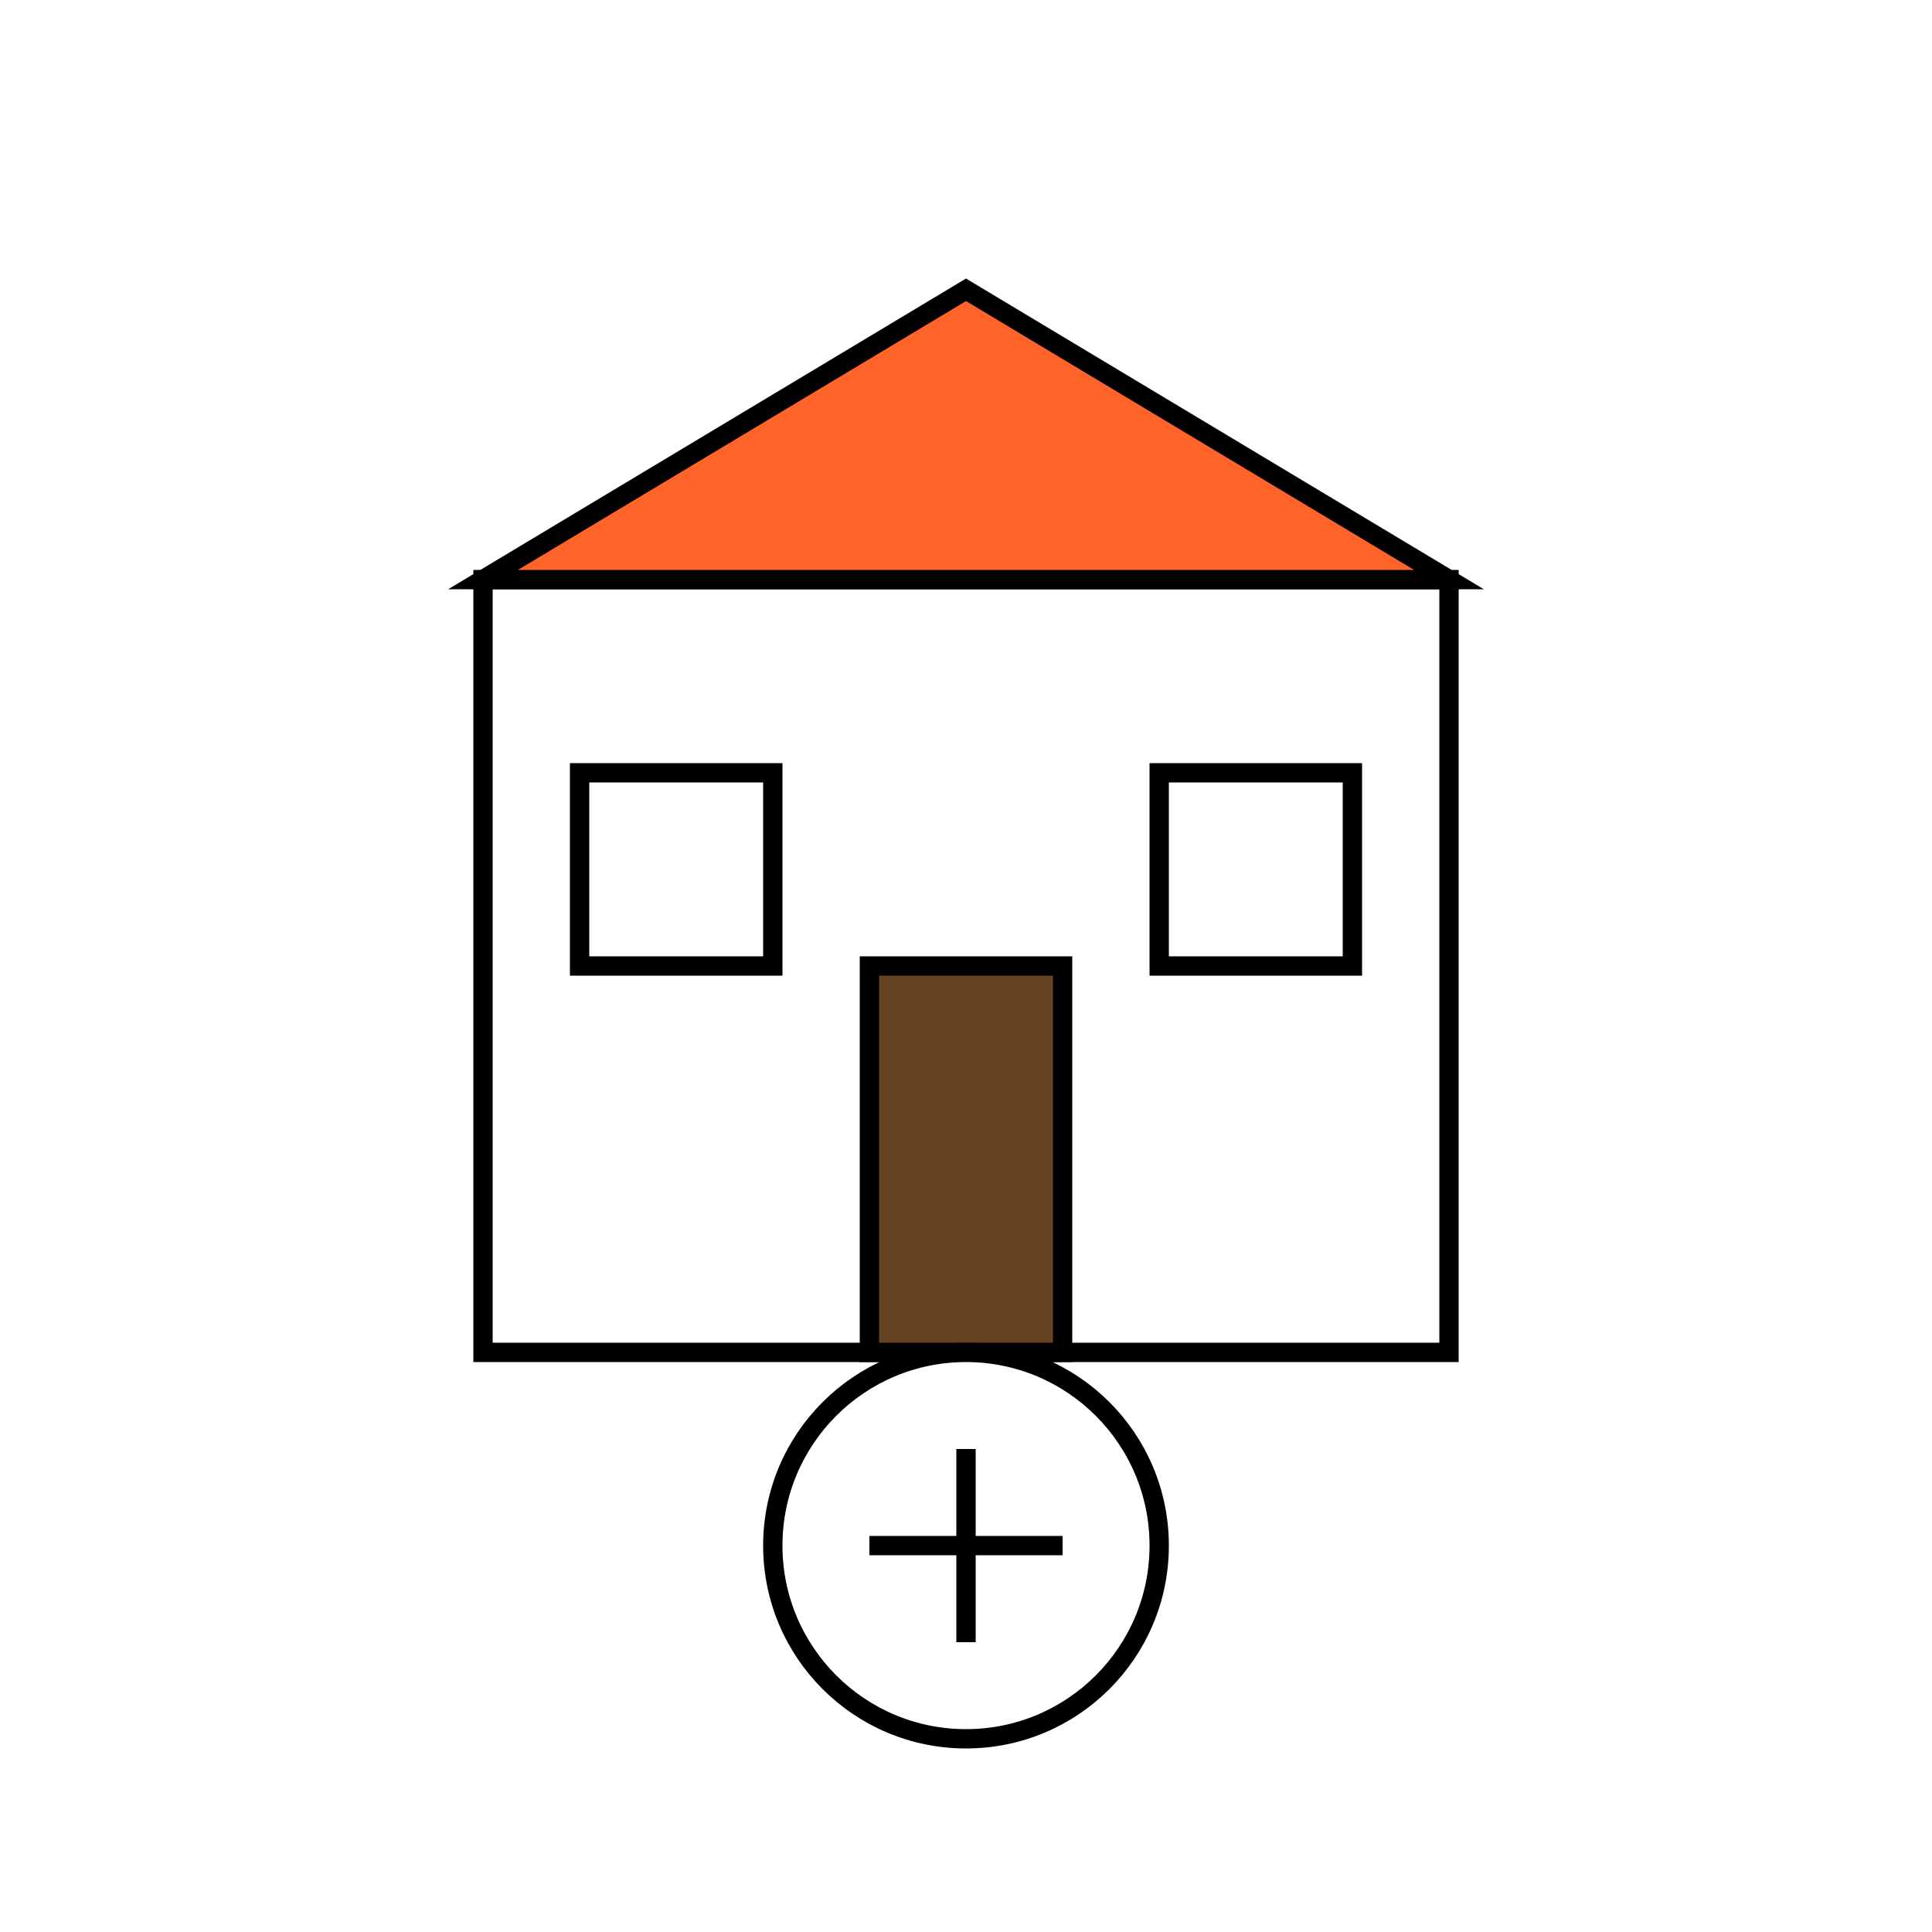
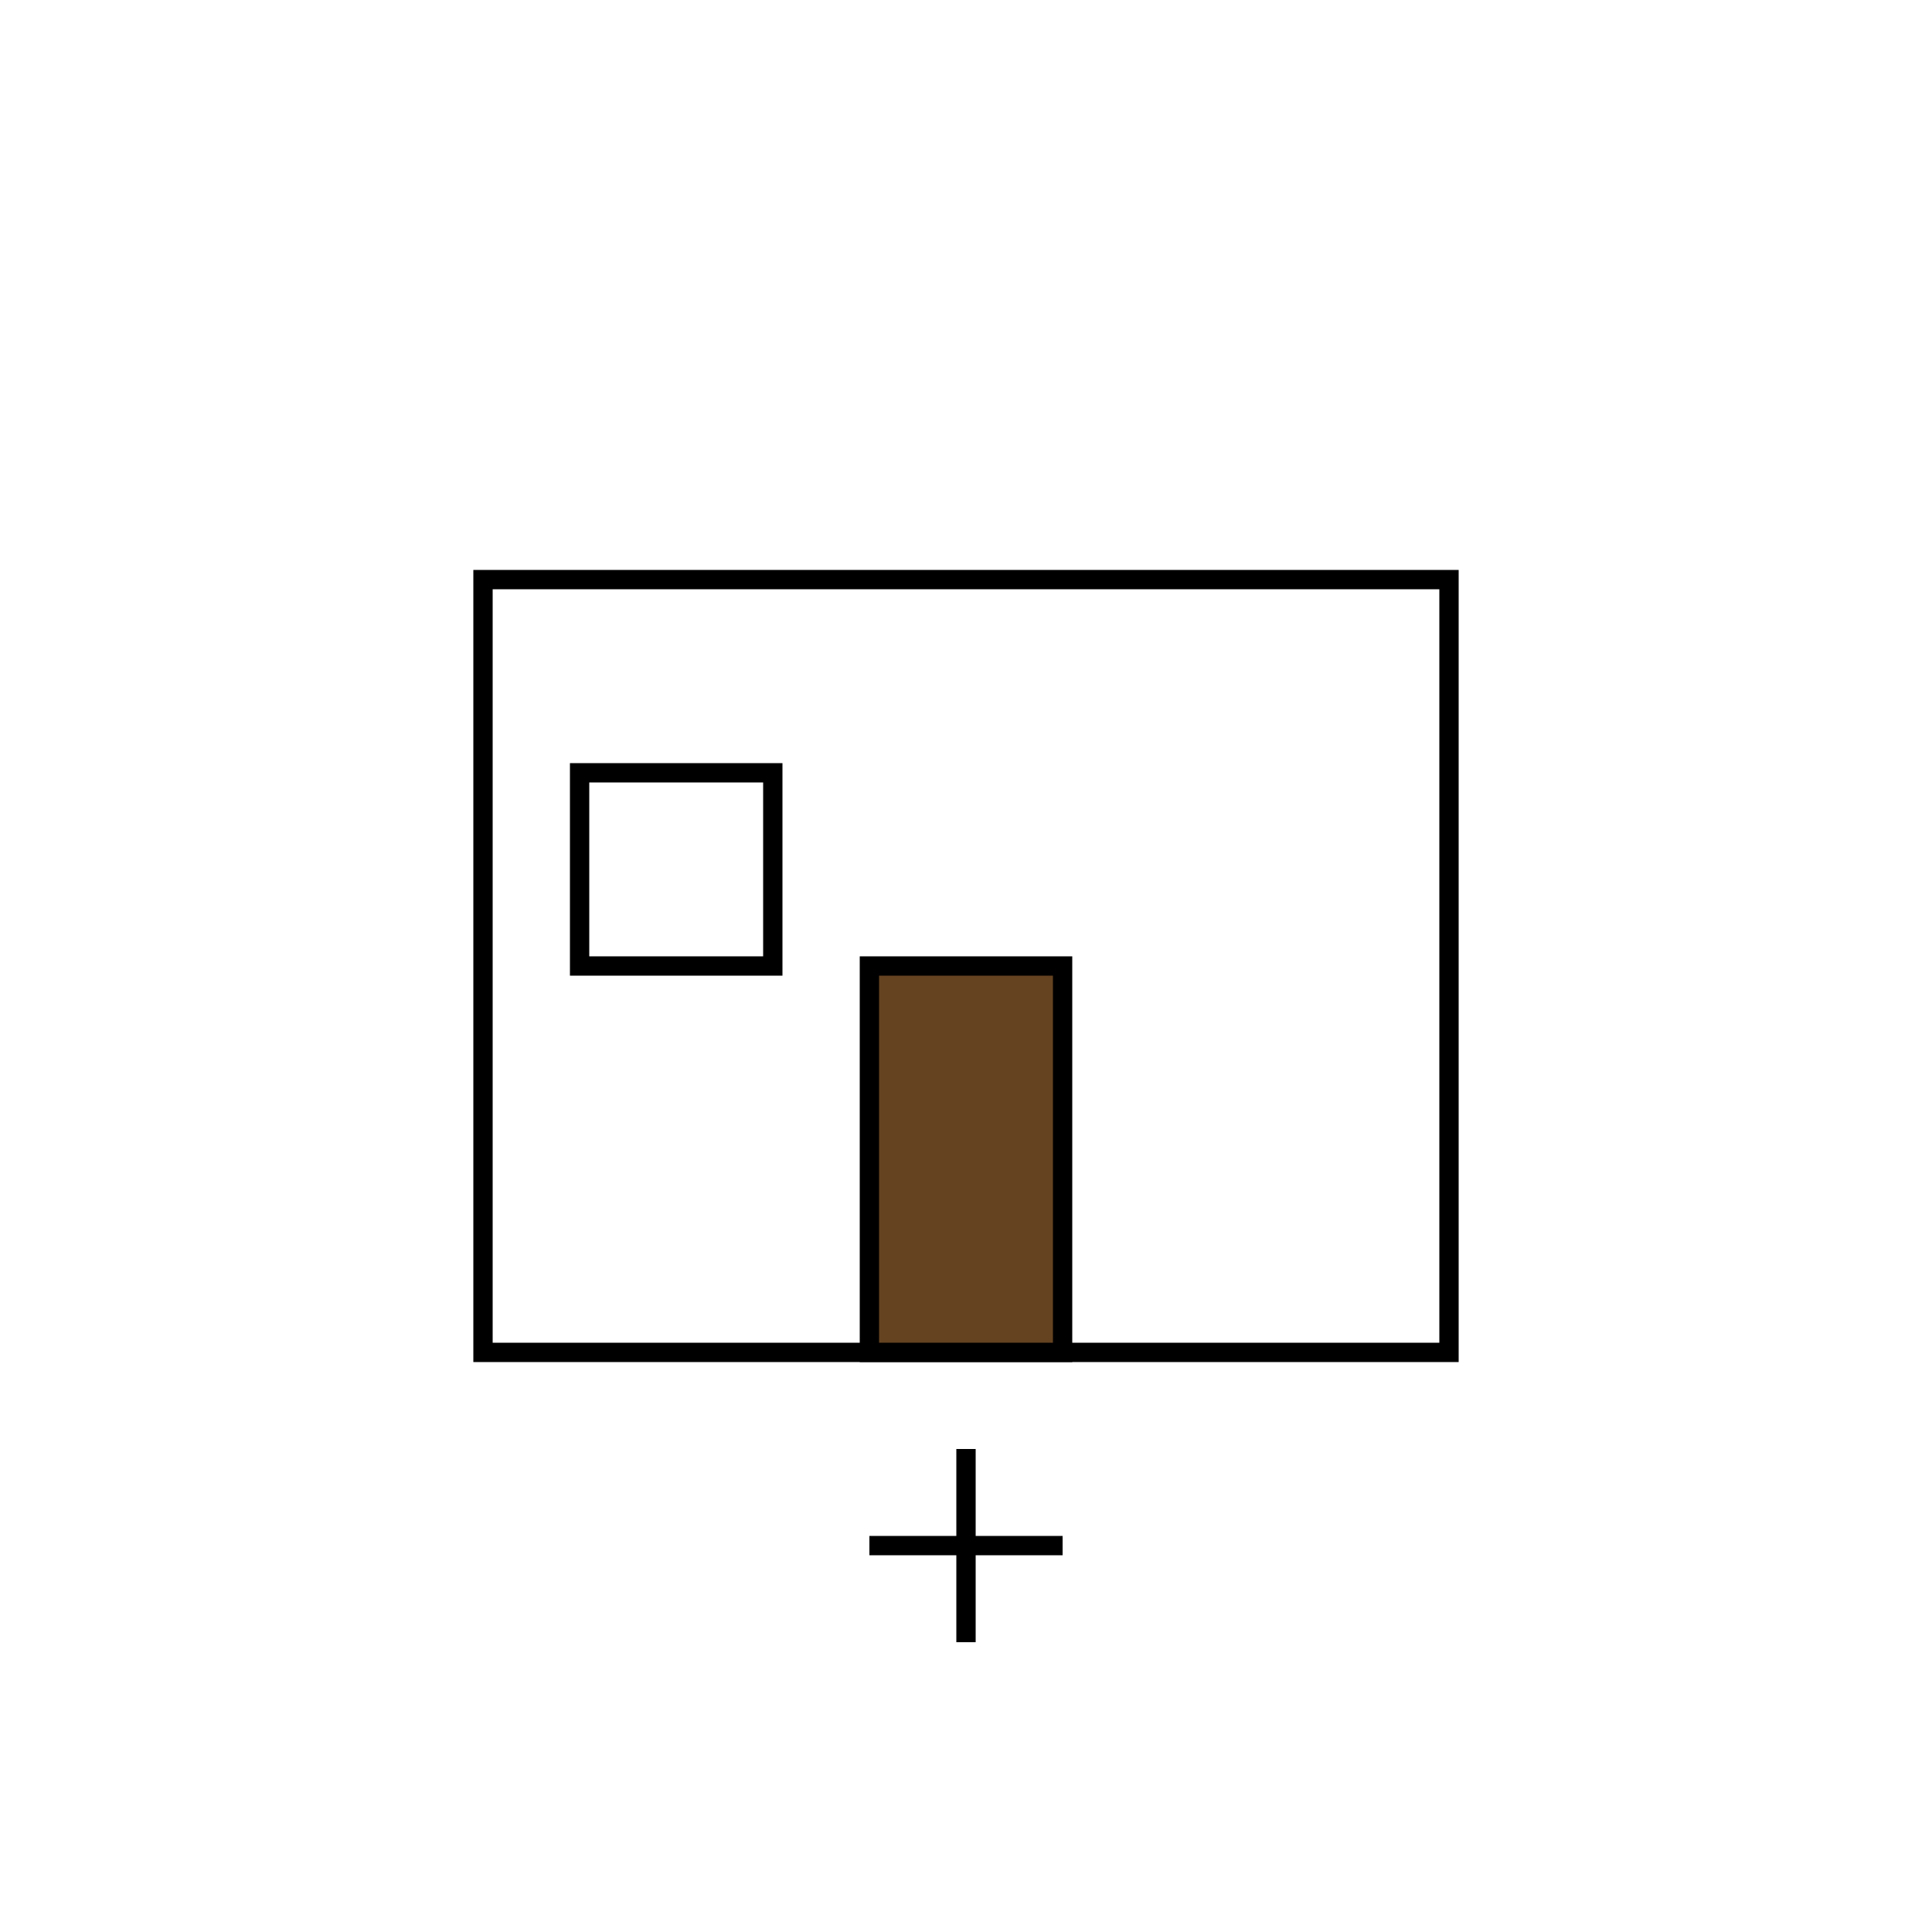
<svg xmlns="http://www.w3.org/2000/svg" width="200" height="200">
-   <rect width="200" height="200" fill="#ffffff" />
  <rect x="50" y="60" width="100" height="80" fill="#ffffff" stroke="#000000" stroke-width="2" />
-   <polygon points="50,60 100,30 150,60" fill="#FF6329" stroke="#000000" stroke-width="2" />
  <rect x="90" y="100" width="20" height="40" fill="#654321" stroke="#000000" stroke-width="2" />
  <rect x="60" y="80" width="20" height="20" fill="#ffffff" stroke="#000000" stroke-width="2" />
-   <rect x="120" y="80" width="20" height="20" fill="#ffffff" stroke="#000000" stroke-width="2" />
-   <circle cx="100" cy="160" r="20" fill="#ffffff" stroke="#000000" stroke-width="2" />
  <line x1="100" y1="150" x2="100" y2="170" stroke="#000000" stroke-width="2" />
  <line x1="90" y1="160" x2="110" y2="160" stroke="#000000" stroke-width="2" />
</svg>